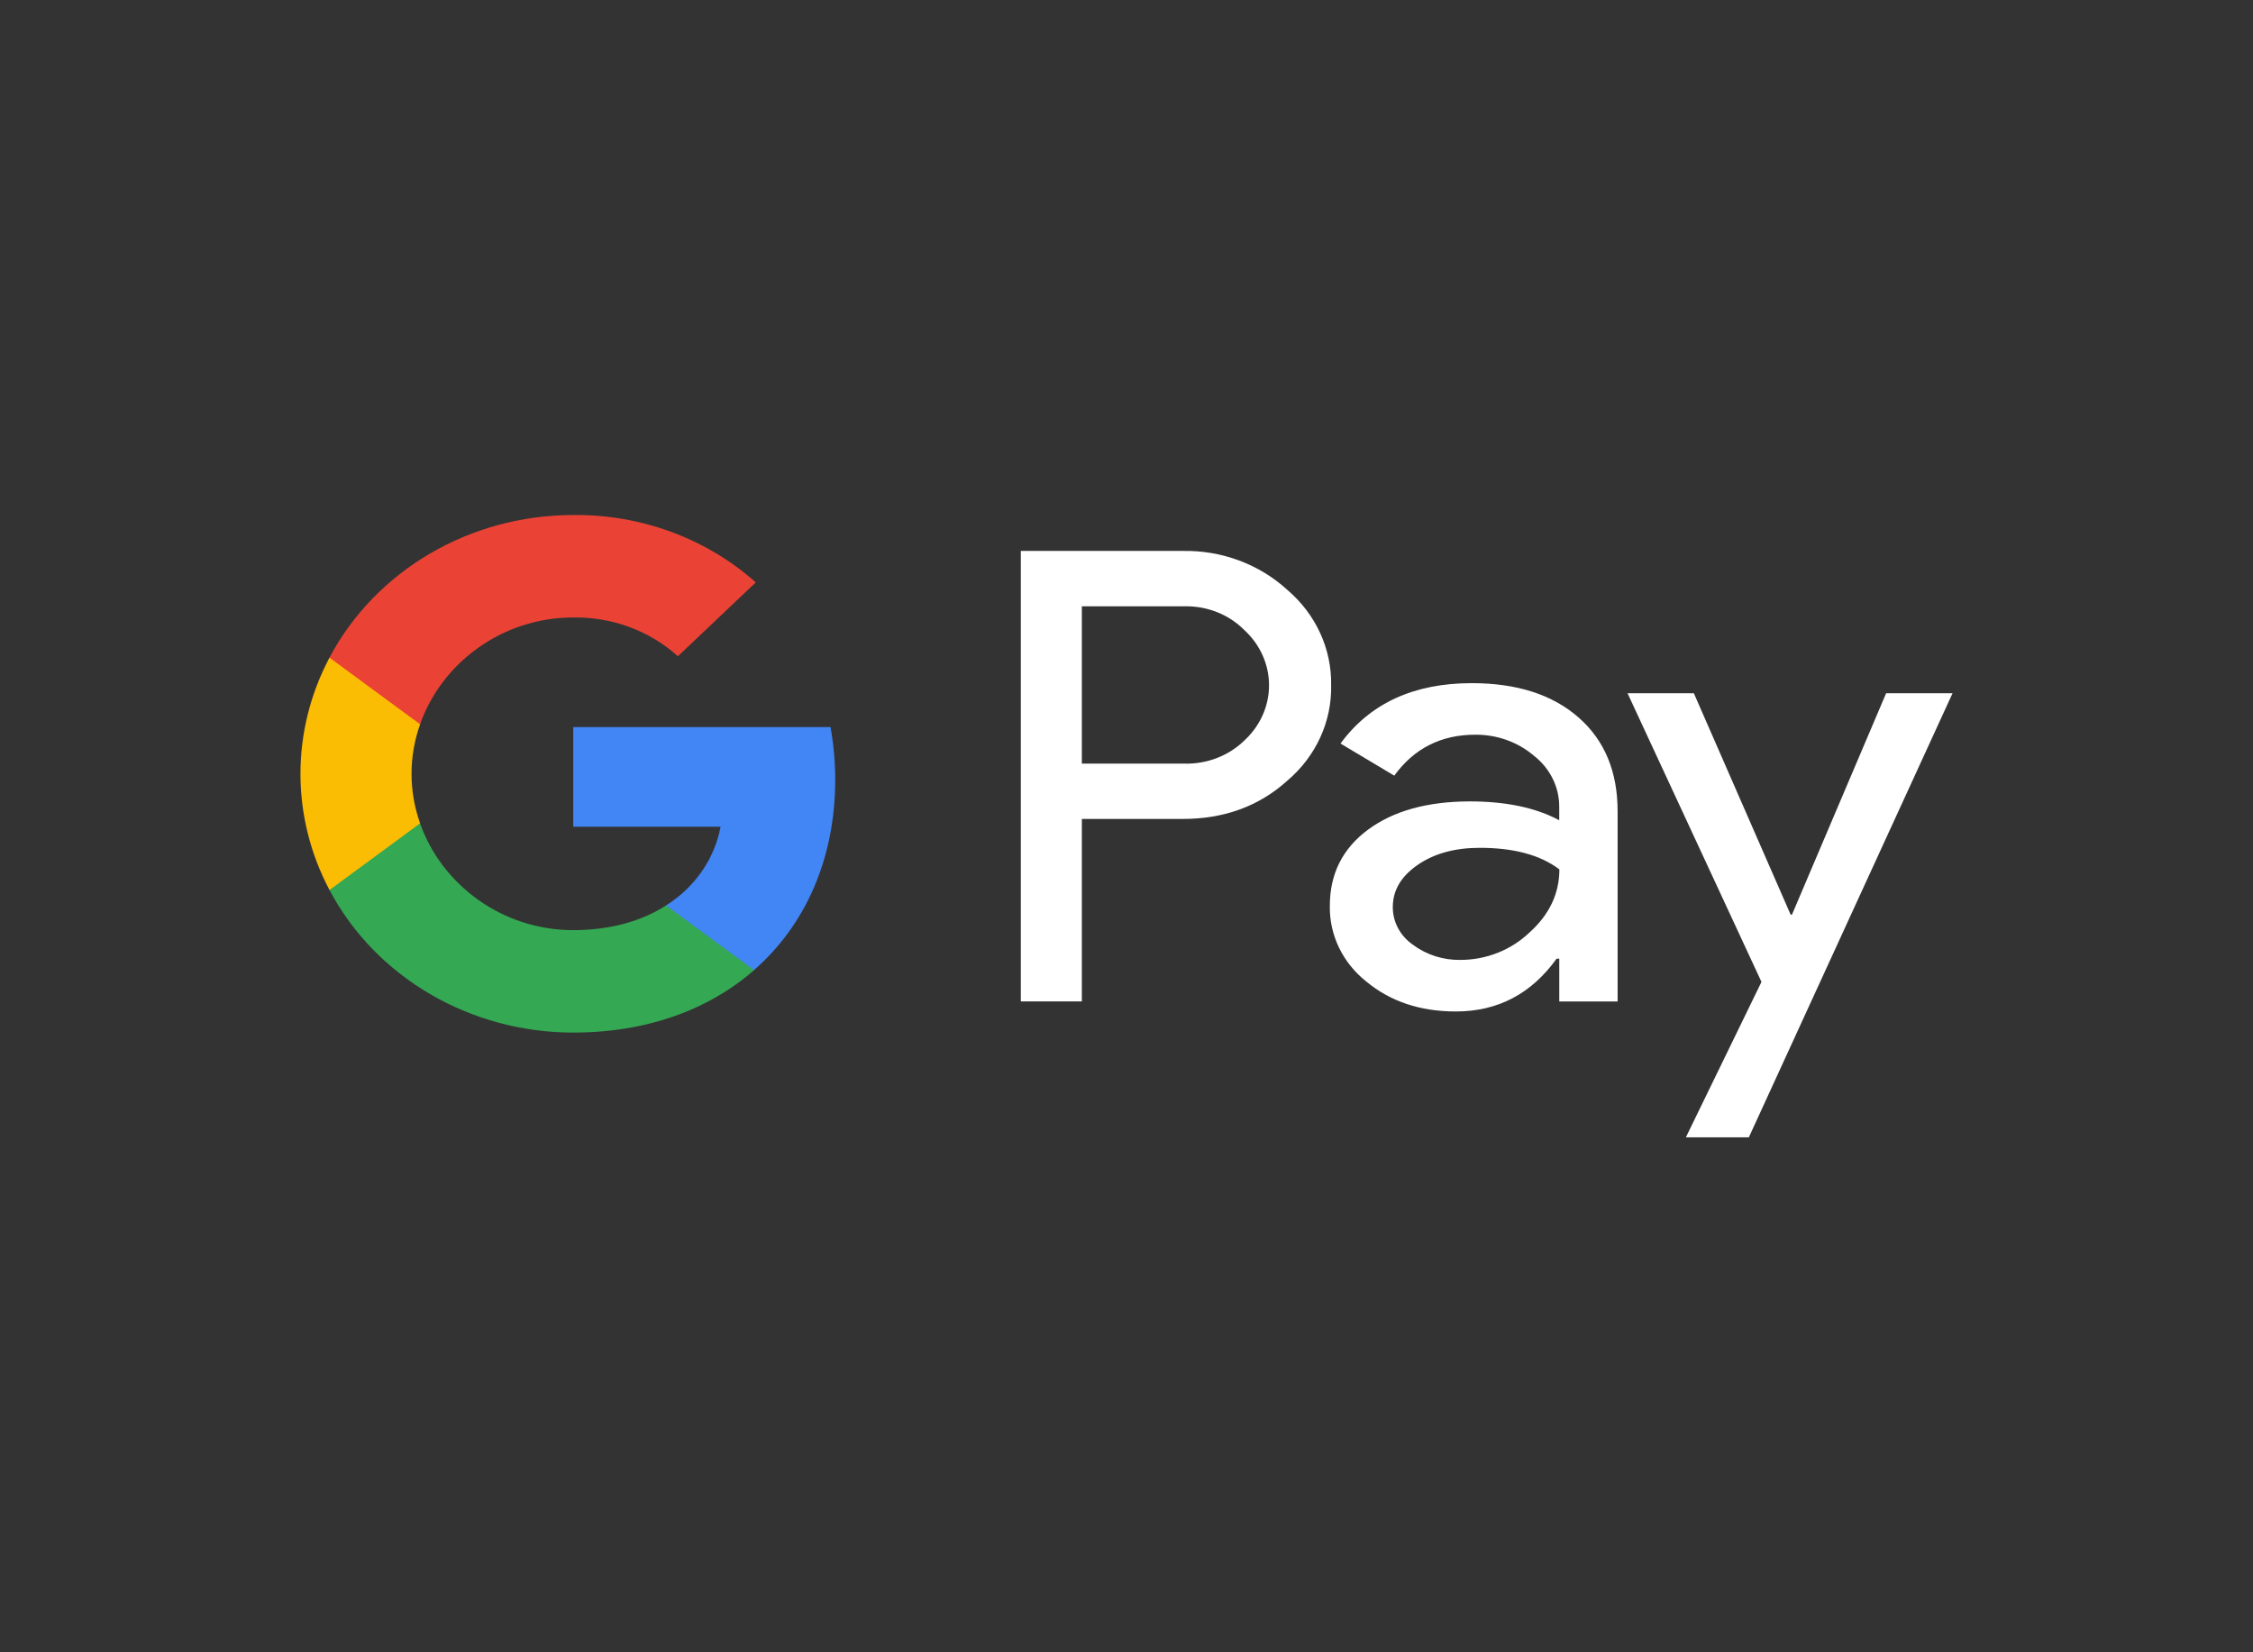
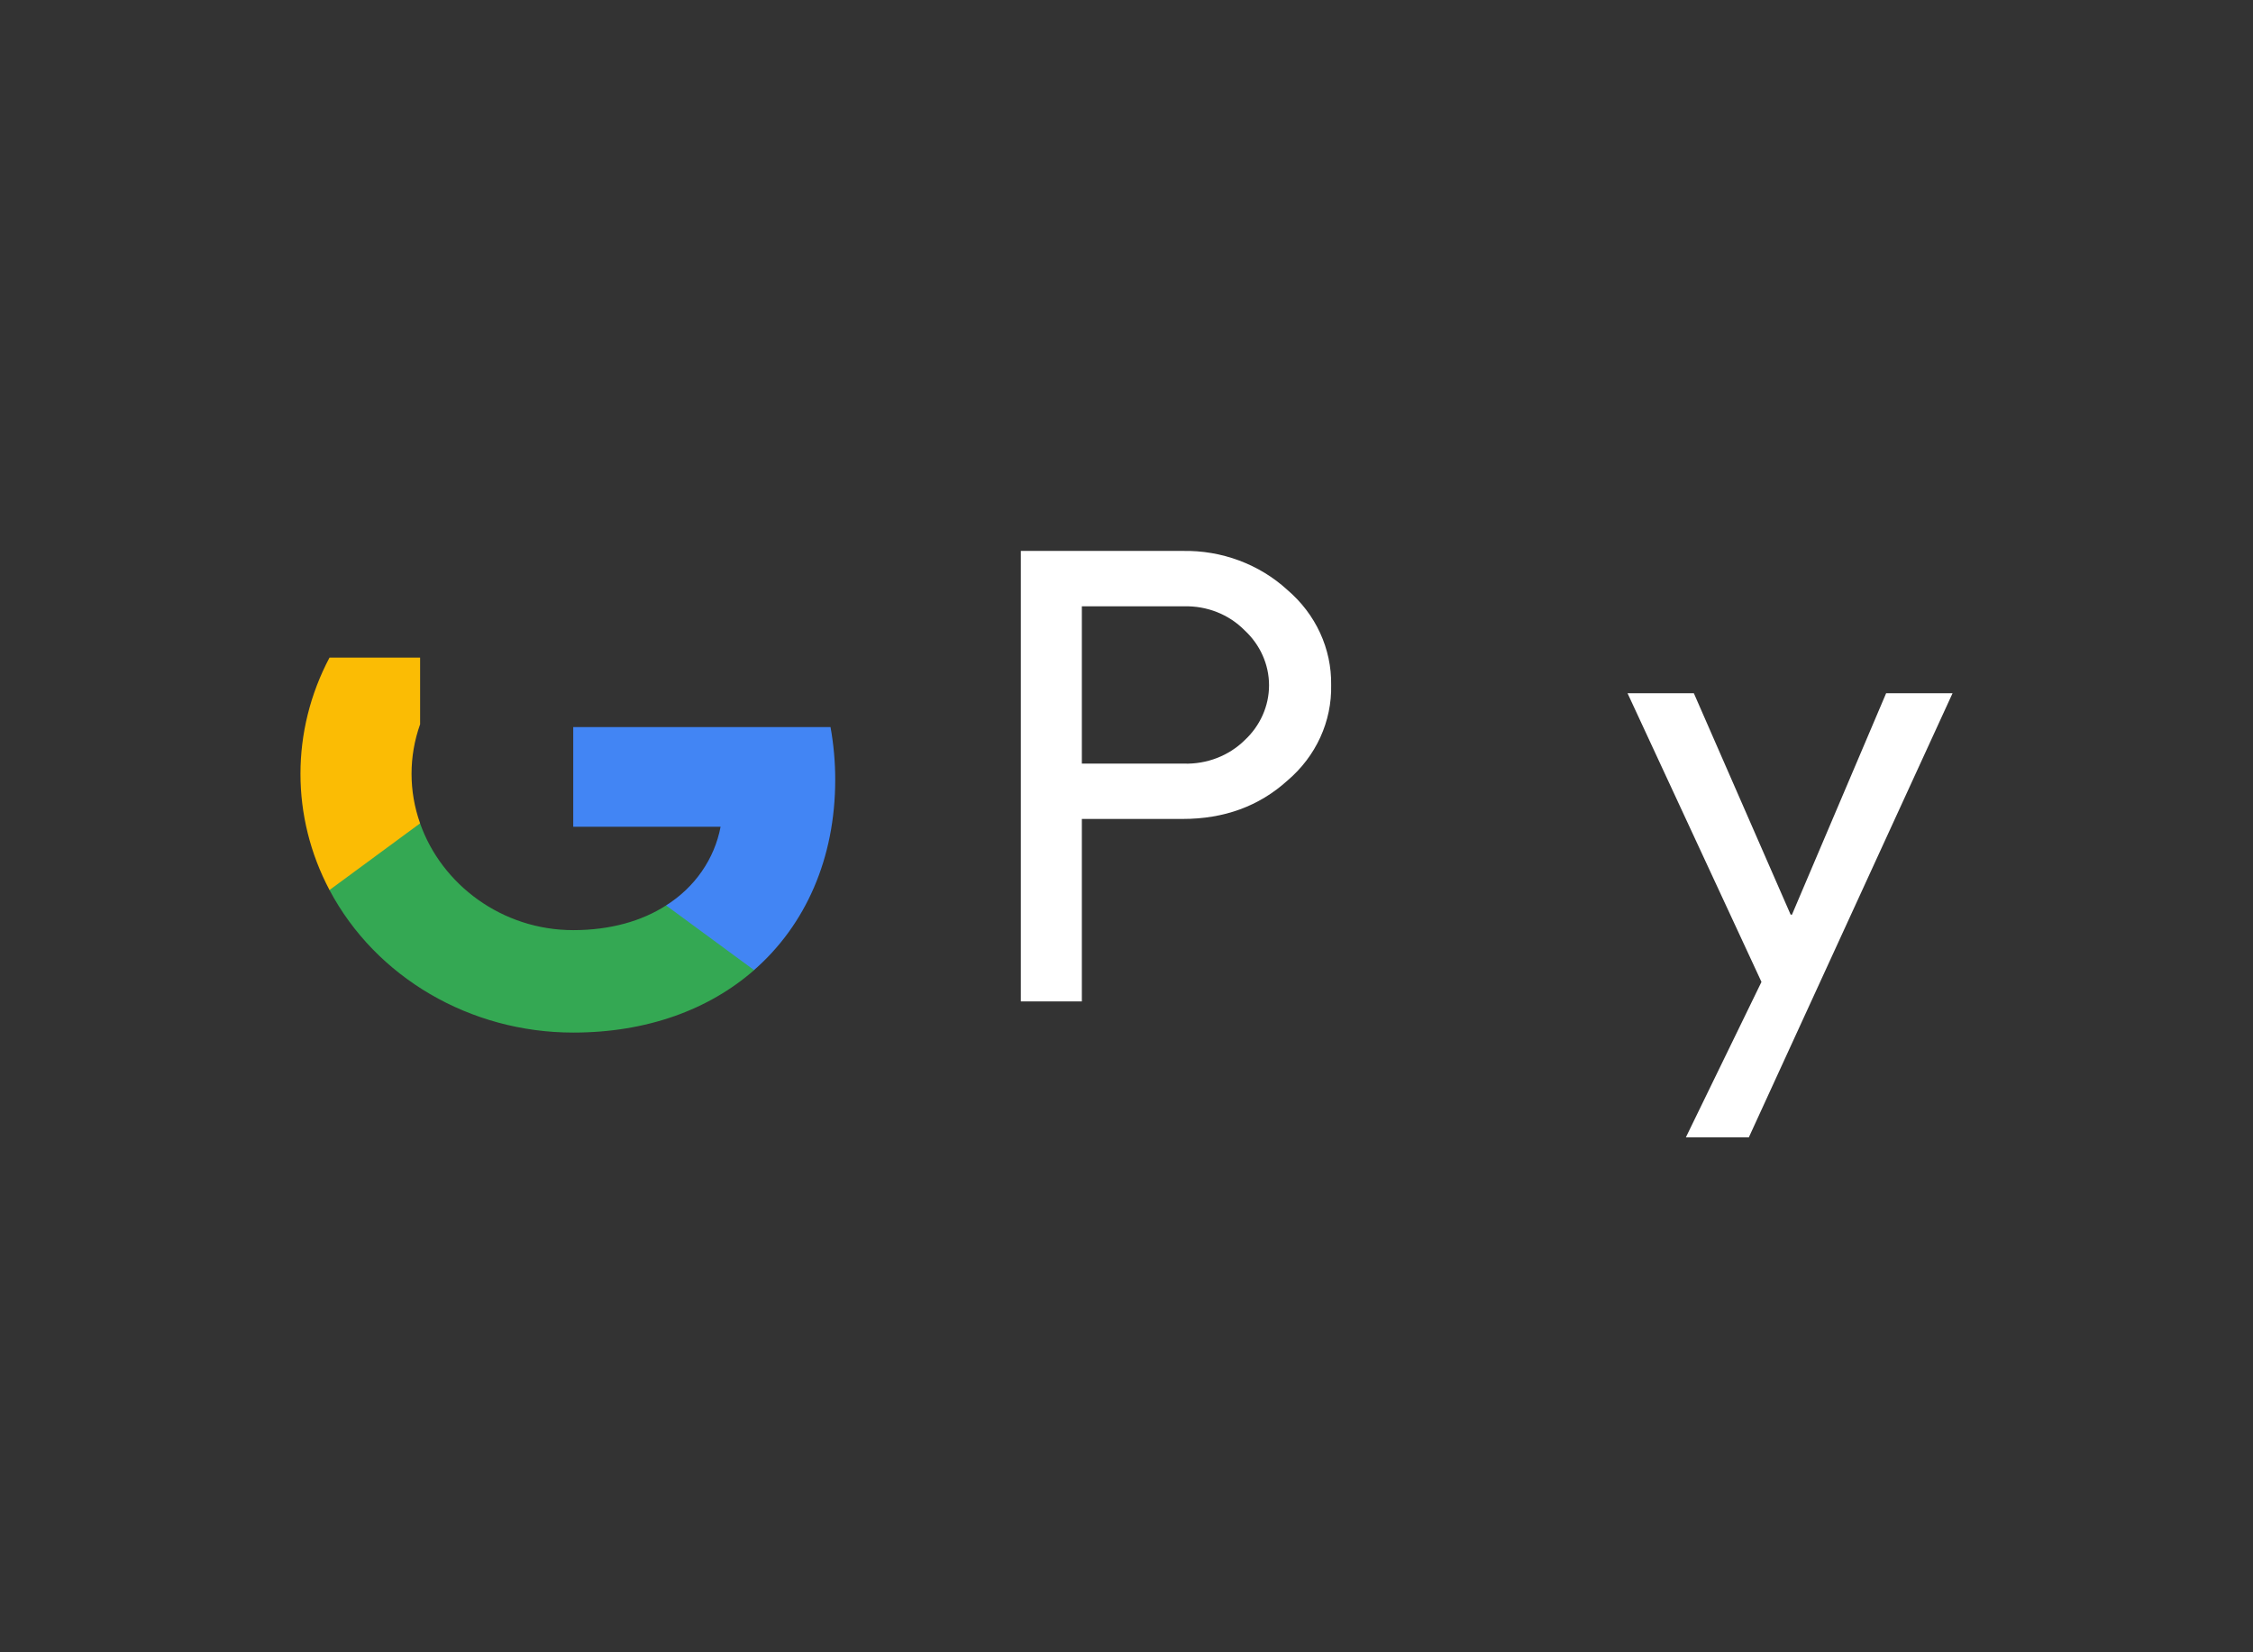
<svg xmlns="http://www.w3.org/2000/svg" width="60" height="44" viewBox="0 0 60 44" fill="none">
  <rect x="0" y="0" width="60" height="44" fill="#333333" stroke="none" />
  <path d="M31.494 14.671C32.533 14.65 33.538 15.025 34.285 15.71C35.041 16.355 35.465 17.277 35.45 18.241C35.472 19.21 35.047 20.14 34.285 20.787C33.532 21.468 32.601 21.809 31.494 21.808H28.811V26.667H27.186V14.671H31.494ZM28.811 20.335H31.535C32.139 20.352 32.723 20.127 33.143 19.715C33.56 19.33 33.796 18.801 33.796 18.249C33.796 17.697 33.56 17.168 33.143 16.783C32.728 16.362 32.142 16.13 31.535 16.146H28.811V20.335Z" fill="white" />
-   <path d="M39.194 18.192C40.395 18.192 41.343 18.496 42.038 19.105C42.733 19.714 43.08 20.548 43.079 21.609V26.668H41.525V25.529H41.454C40.781 26.466 39.887 26.935 38.77 26.935C37.817 26.935 37.02 26.667 36.378 26.131C35.754 25.633 35.4 24.895 35.415 24.122C35.415 23.272 35.753 22.597 36.43 22.095C37.106 21.594 38.01 21.343 39.141 21.341C40.105 21.341 40.9 21.508 41.524 21.843V21.491C41.528 20.964 41.282 20.463 40.853 20.127C40.424 19.76 39.864 19.559 39.285 19.565C38.378 19.565 37.66 19.929 37.131 20.655L35.699 19.8C36.486 18.728 37.652 18.192 39.194 18.192ZM39.409 22.577C38.749 22.577 38.198 22.727 37.758 23.029C37.313 23.335 37.092 23.708 37.092 24.155C37.09 24.553 37.291 24.927 37.631 25.16C37.99 25.428 38.437 25.57 38.894 25.562C39.579 25.561 40.236 25.302 40.721 24.842C41.259 24.362 41.528 23.798 41.528 23.151C41.022 22.768 40.315 22.577 39.409 22.577Z" fill="white" />
  <path fill-rule="evenodd" clip-rule="evenodd" d="M51.999 18.46L46.574 30.286H44.897L46.91 26.148L43.343 18.46H45.109L47.687 24.357H47.722L50.23 18.46H51.999Z" fill="white" />
  <path fill-rule="evenodd" clip-rule="evenodd" d="M22.243 20.763C22.243 20.294 22.201 19.825 22.118 19.362H15.266V22.016H19.19C19.028 22.873 18.504 23.629 17.739 24.11V25.833H20.081C21.453 24.634 22.243 22.86 22.243 20.763Z" fill="#4285F4" />
  <path fill-rule="evenodd" clip-rule="evenodd" d="M15.266 27.497C17.227 27.497 18.878 26.887 20.082 25.834L17.739 24.111C17.088 24.53 16.248 24.769 15.266 24.769C13.371 24.769 11.762 23.558 11.187 21.925H8.774V23.7C10.008 26.028 12.52 27.497 15.266 27.497Z" fill="#34A853" />
  <path fill-rule="evenodd" clip-rule="evenodd" d="M11.188 21.925C10.884 21.07 10.884 20.143 11.188 19.287V17.512H8.775C7.744 19.459 7.744 21.754 8.775 23.701L11.188 21.925Z" fill="#FBBC04" />
-   <path fill-rule="evenodd" clip-rule="evenodd" d="M15.266 16.443C16.302 16.427 17.303 16.798 18.053 17.476L20.127 15.509C18.812 14.338 17.07 13.695 15.266 13.715C12.52 13.715 10.008 15.184 8.774 17.512L11.187 19.287C11.762 17.654 13.371 16.443 15.266 16.443Z" fill="#EA4335" />
</svg>